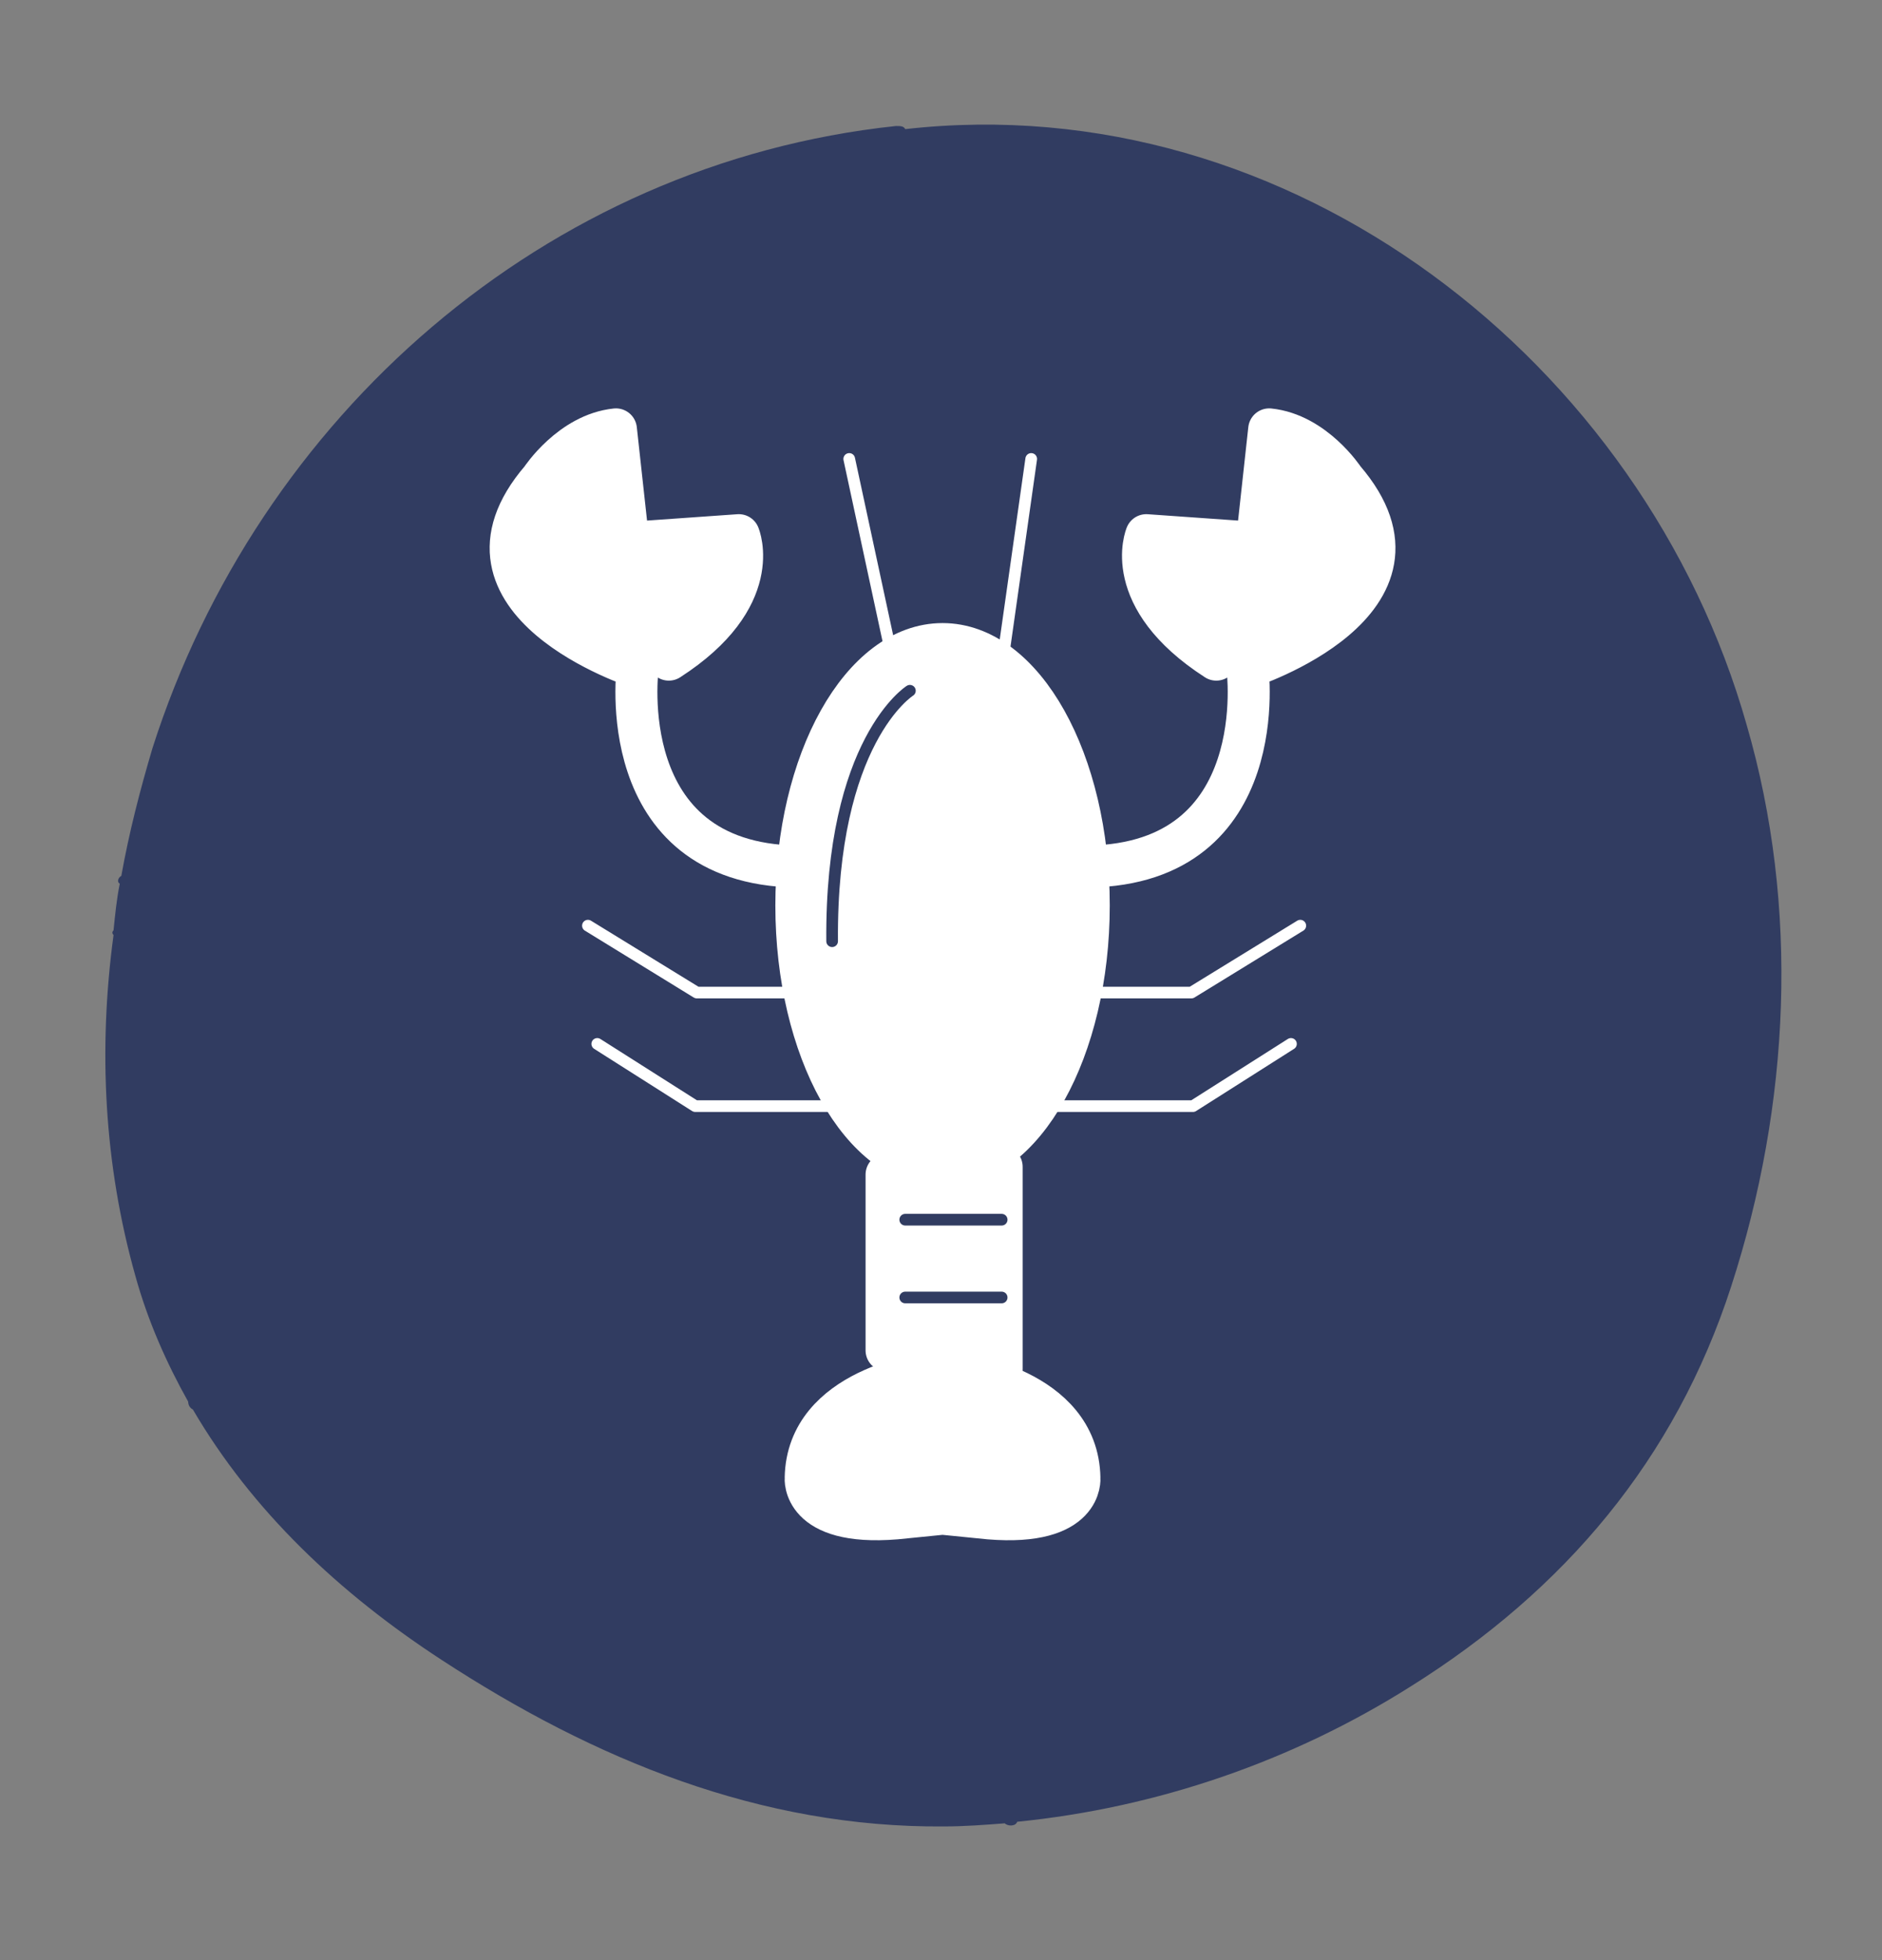
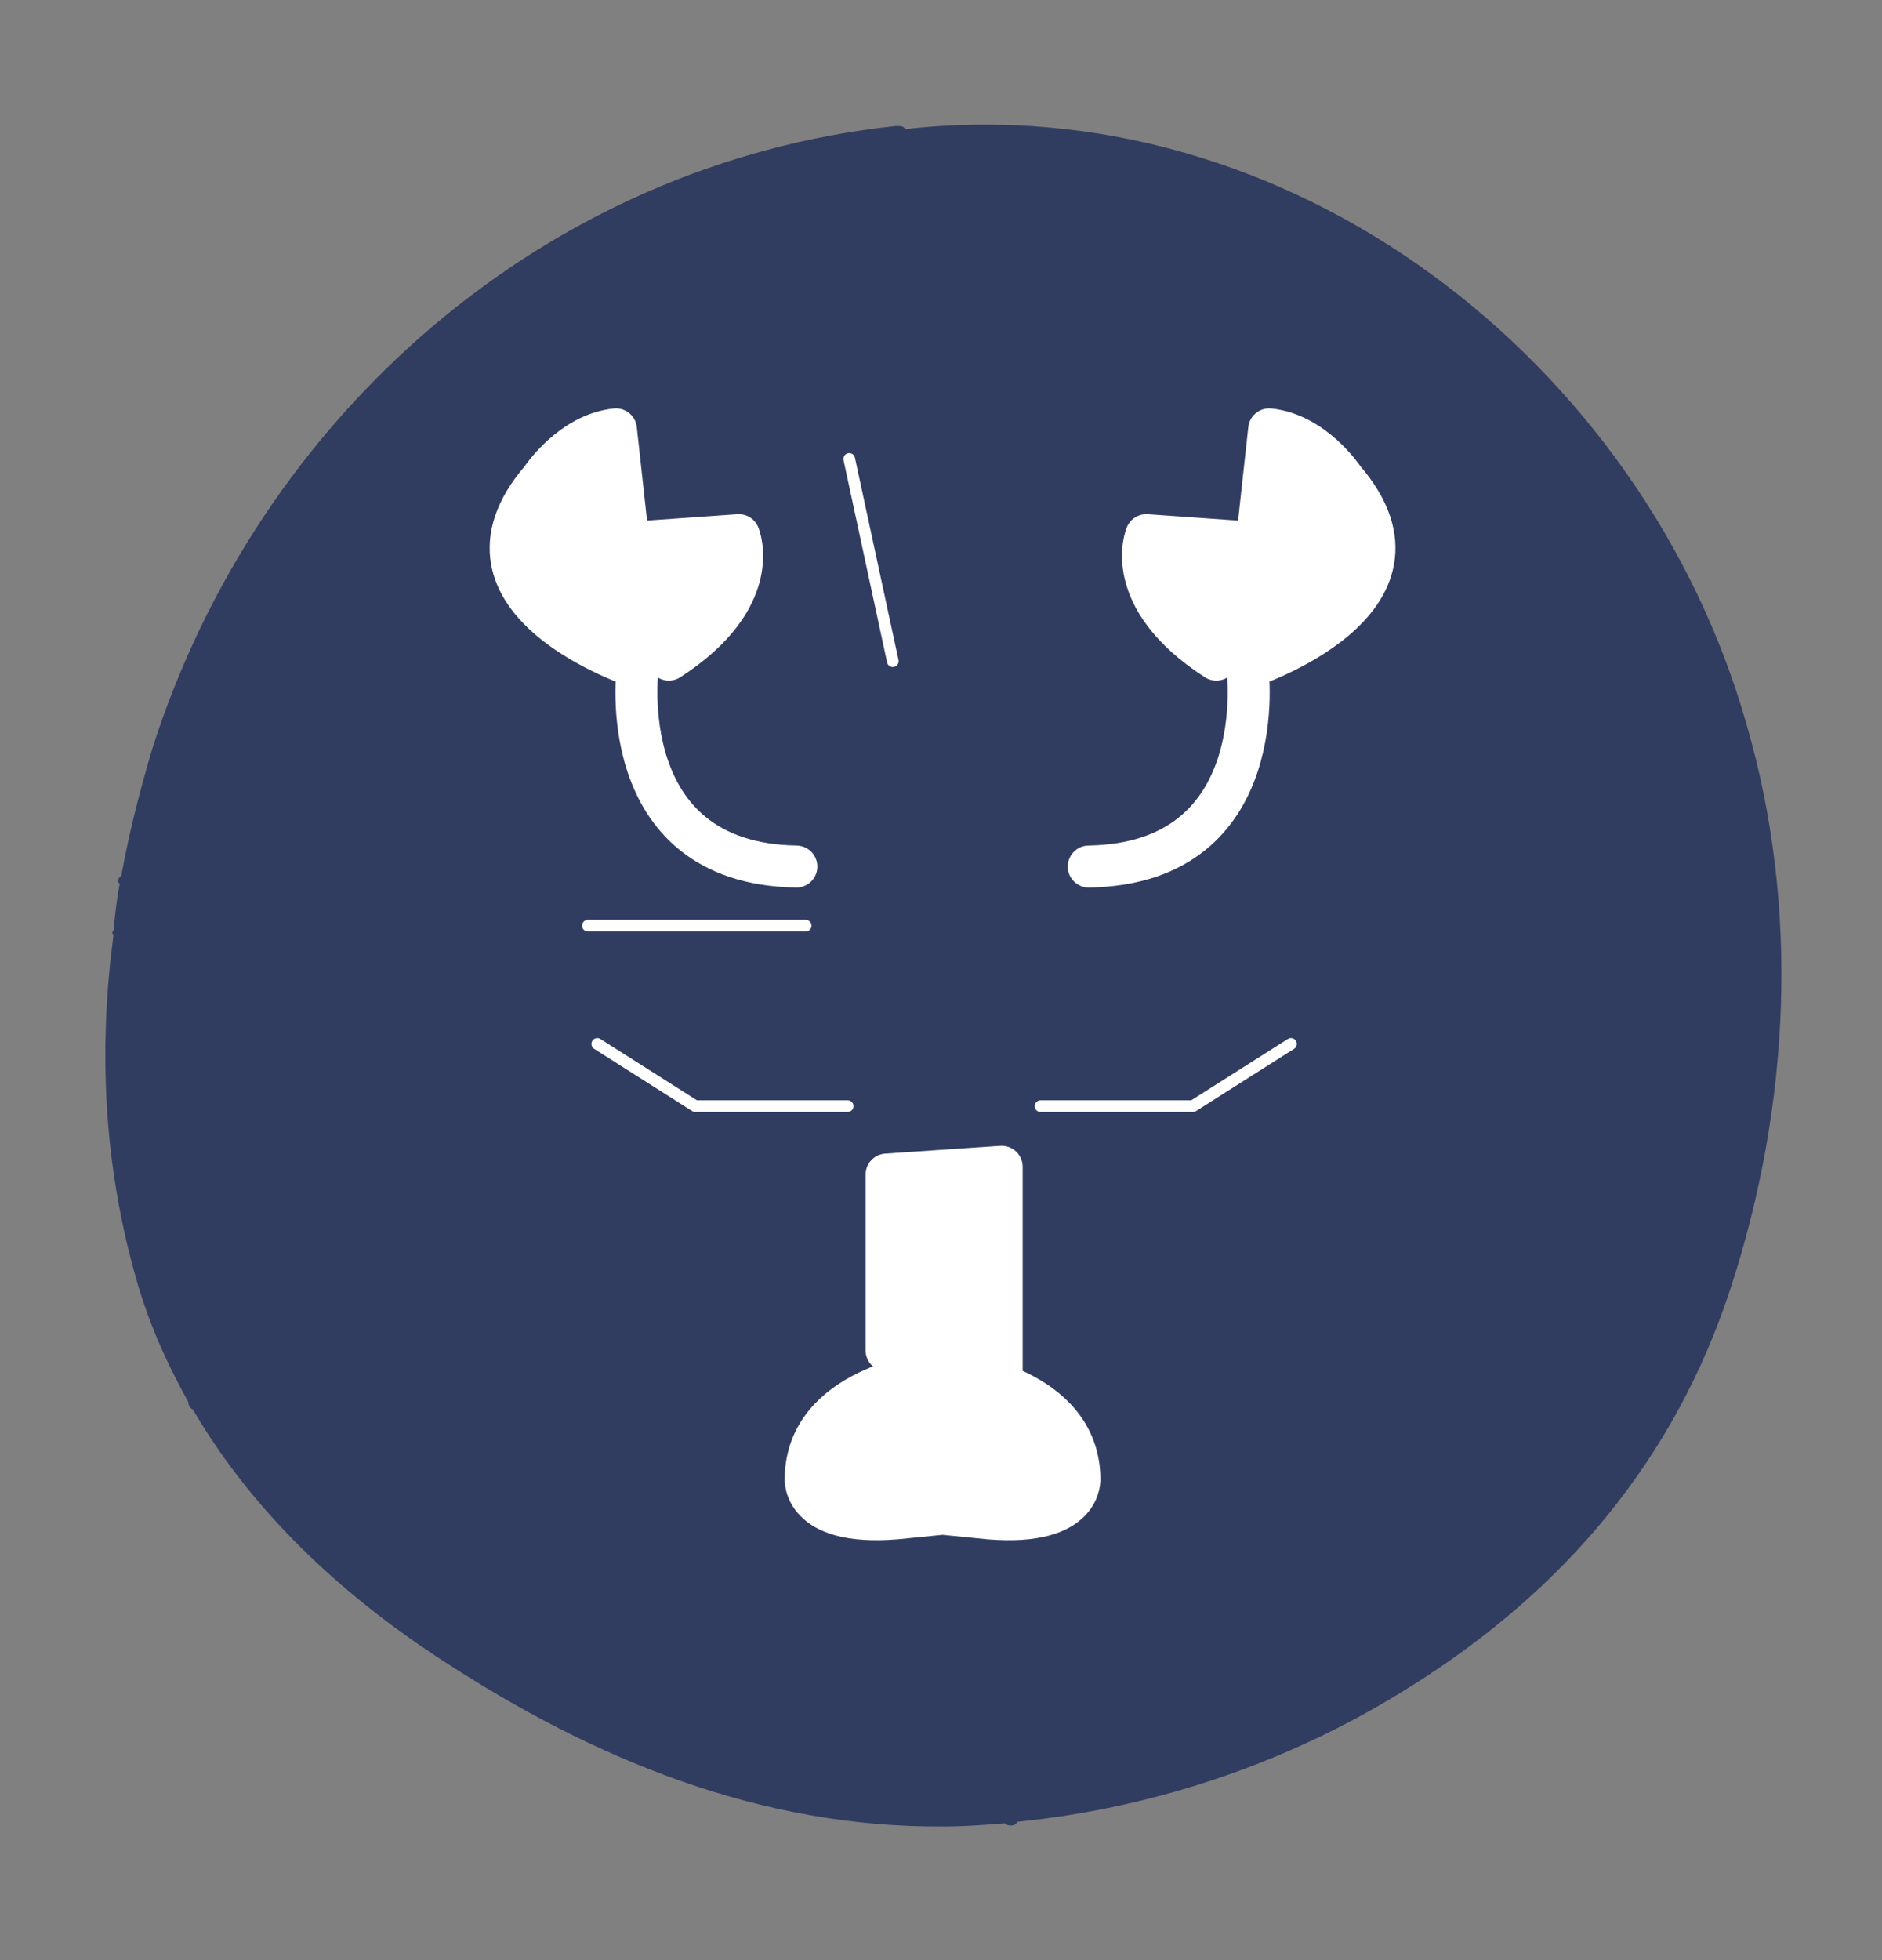
<svg xmlns="http://www.w3.org/2000/svg" width="121" height="126" viewBox="0 0 121 126" fill="none">
  <rect x="0" y="0" width="121" height="126" fill="#808080" stroke="none" />
  <path d="M112.3 46.6C105.7 23.3 83 5.5 58.2 8.3C58.1 8.1 57.9 8.1 57.6 8.1C35 10.5 16.6 26.8 9.8 48.1C9 50.8 8.3 53.5 7.8 56.3C7.6 56.4 7.5 56.7 7.7 56.8C7.5 57.8 7.4 58.8 7.3 59.8C7.2 59.9 7.2 60 7.3 60.1C6.3 67.5 6.7 74.9 8.7 82C9.5 84.9 10.7 87.6 12.1 90.1C12.1 90.3 12.2 90.5 12.4 90.6C16.2 97.1 21.8 102.4 28.4 106.7C38.2 113.1 48.9 117.5 60.7 117.4C62 117.4 63.3 117.3 64.6 117.2C64.8 117.4 65.3 117.4 65.4 117.1C74.4 116.2 83.1 113.2 90.7 108.4C100.6 102.2 107.7 93.8 111.3 82.7C115.1 71 115.7 58.3 112.3 46.6Z" fill="#313C61" />
  <path d="M54.6 29.5L57.4 42.5" stroke="white" stroke-width="0.75" stroke-miterlimit="10" stroke-linecap="round" stroke-linejoin="round" />
-   <path d="M66.3 29.5L64.4 42.9" stroke="white" stroke-width="0.75" stroke-miterlimit="10" stroke-linecap="round" stroke-linejoin="round" />
  <path d="M70 55.7C81.9 55.5 80.2 42.9 80.2 42.9C80.2 42.9 93.2 38.7 86.4 30.8C86.4 30.8 84.5 27.9 81.6 27.6L80.8 34.9L73.7 34.4C73.7 34.4 72 38.4 78.2 42.4" stroke="white" stroke-width="2.7" stroke-miterlimit="10" stroke-linecap="round" stroke-linejoin="round" />
  <path d="M80.2 42.9C80.2 42.9 93.2 38.7 86.4 30.8C86.4 30.8 84.5 27.9 81.6 27.6L80.8 34.9L73.7 34.4C73.7 34.4 72 38.4 78.2 42.4" fill="white" />
-   <path d="M83.6 59.5L76.6 63.8H69.4" stroke="white" stroke-width="0.75" stroke-miterlimit="10" stroke-linecap="round" stroke-linejoin="round" />
  <path d="M83 67.1L76.7 71.1H66.9" stroke="white" stroke-width="0.75" stroke-miterlimit="10" stroke-linecap="round" stroke-linejoin="round" />
  <path d="M51.2 55.7C39.3 55.5 41 42.9 41 42.9C41 42.9 28 38.7 34.8 30.8C34.8 30.8 36.7 27.9 39.6 27.6L40.4 34.9L47.5 34.4C47.5 34.4 49.2 38.4 43 42.4" stroke="white" stroke-width="2.7" stroke-miterlimit="10" stroke-linecap="round" stroke-linejoin="round" />
  <path d="M41 42.9C41 42.9 28 38.7 34.8 30.8C34.8 30.8 36.7 27.9 39.6 27.6L40.4 34.9L47.5 34.4C47.5 34.4 49.2 38.4 43 42.4" fill="white" />
-   <path d="M37.8 59.5L44.8 63.8H51.8" stroke="white" stroke-width="0.75" stroke-miterlimit="10" stroke-linecap="round" stroke-linejoin="round" />
+   <path d="M37.8 59.5H51.8" stroke="white" stroke-width="0.75" stroke-miterlimit="10" stroke-linecap="round" stroke-linejoin="round" />
  <path d="M38.4 67.1L44.7 71.1H54.5" stroke="white" stroke-width="0.75" stroke-miterlimit="10" stroke-linecap="round" stroke-linejoin="round" />
  <path d="M64.4 88V75L57 75.5V86.8L64.4 88Z" fill="white" stroke="white" stroke-width="2.7" stroke-miterlimit="10" stroke-linecap="round" stroke-linejoin="round" />
-   <path d="M58.2 78.4H64.4" stroke="#313C61" stroke-width="0.75" stroke-miterlimit="10" stroke-linecap="round" stroke-linejoin="round" />
-   <path d="M58.2 83.4H64.4" stroke="#313C61" stroke-width="0.75" stroke-miterlimit="10" stroke-linecap="round" stroke-linejoin="round" />
-   <path d="M60.6 75C65.791 75 70 67.478 70 58.2C70 48.922 65.791 41.4 60.6 41.4C55.408 41.4 51.2 48.922 51.2 58.2C51.2 67.478 55.408 75 60.6 75Z" fill="white" stroke="white" stroke-width="2.7" stroke-miterlimit="10" stroke-linecap="round" stroke-linejoin="round" />
  <path d="M61.6 88.3C61.6 88.3 69.3 89.2 69.4 95C69.4 95 69.7 98.1 63.6 97.6L60.6 97.3L57.6 97.6C51.5 98.1 51.8 95 51.8 95C51.9 89.2 59.6 88.3 59.6 88.3" fill="white" />
  <path d="M61.6 88.3C61.6 88.3 69.3 89.2 69.4 95C69.4 95 69.7 98.1 63.6 97.6L60.6 97.3L57.6 97.6C51.5 98.1 51.8 95 51.8 95C51.9 89.2 59.6 88.3 59.6 88.3" stroke="white" stroke-width="2.7" stroke-miterlimit="10" stroke-linecap="round" stroke-linejoin="round" />
  <path d="M58.5 44.4C58.5 44.4 53.4 47.6 53.5 60.5" stroke="#313C61" stroke-width="0.75" stroke-miterlimit="10" stroke-linecap="round" stroke-linejoin="round" />
</svg>